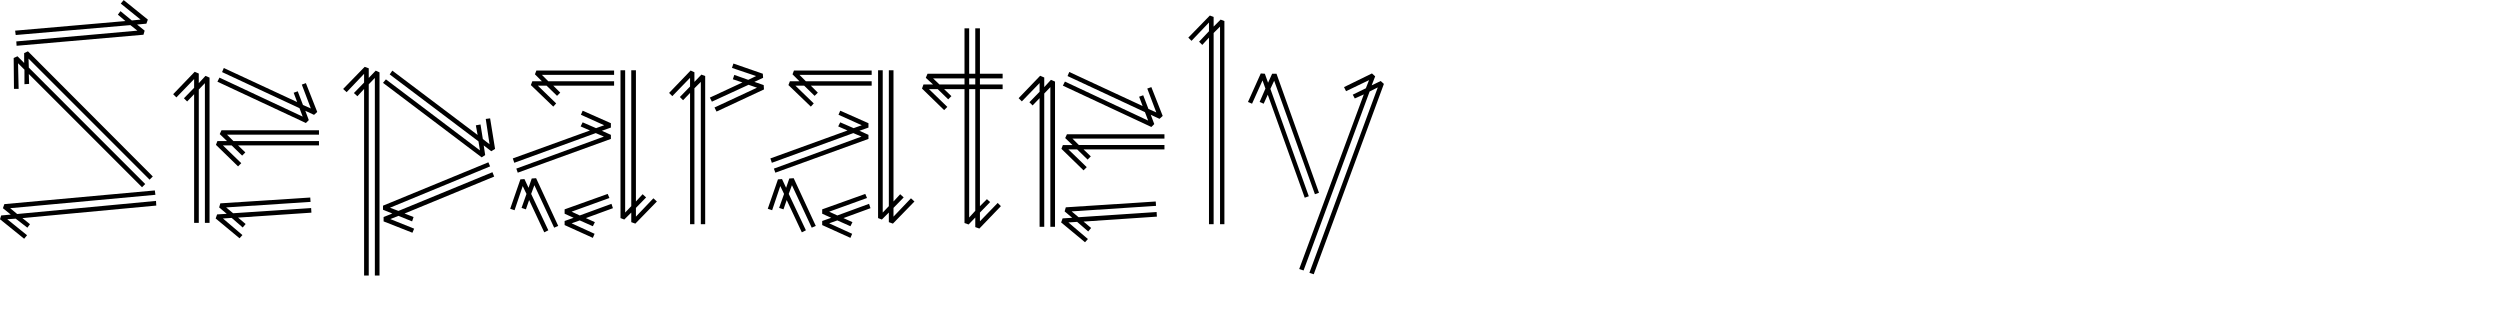
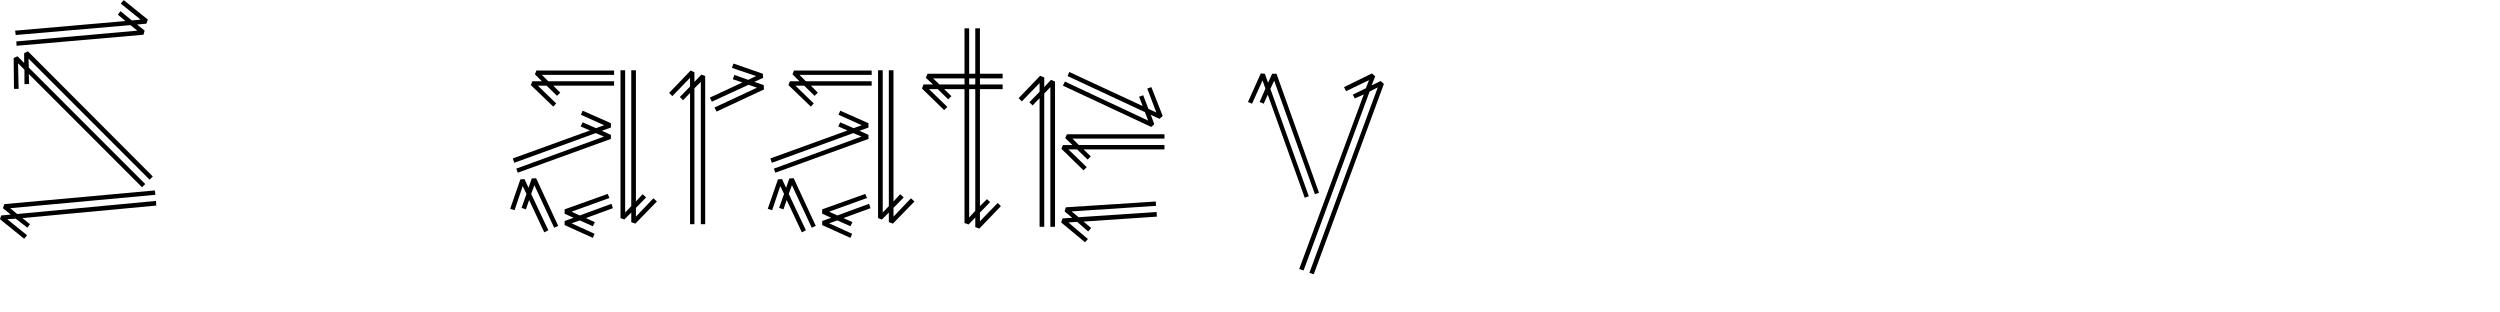
<svg xmlns="http://www.w3.org/2000/svg" version="1.1" id="Layer_1" x="0px" y="0px" viewBox="0 0 566.929 70.866" style="enable-background:new 0 0 566.929 70.866;" xml:space="preserve">
  <g>
    <path d="M5.082,49.455l1.716,1.386l-0.594,0.792l-2.641-2.046l-1.914,0.132l4.488,3.63l-0.66,0.792L0,49.719l0.264-0.858   l2.178-0.198L0.66,47.211l0.329-0.924l34.122-3.102l0.133,0.99L2.31,47.211l1.584,1.32l31.482-2.97l0.065,1.056L5.082,49.455z    M33.924,40.743L6.468,13.287l0.066,2.046l26.399,26.4l-0.726,0.726L6.534,16.785L6.6,19.029l-1.056,0.066v-3.3l-1.452-1.452   l0.132,5.808H3.168l-0.066-6.996l0.858-0.396l1.518,1.518v-2.244l0.858-0.396l28.313,28.38L33.924,40.743z M33.197,5.367   l-2.111,0.198l1.716,1.386l-0.264,0.924L3.762,10.383l-0.066-0.99l27.456-2.442l-1.584-1.254L3.563,7.941l-0.132-0.99l25.014-2.178   l-1.716-1.452l0.594-0.792l2.574,2.112l1.98-0.198l-4.488-3.63l0.66-0.792l5.478,4.422L33.197,5.367z" />
-     <path d="M47.52,17.601v32.934h-1.056v-31.68l-1.386,1.452v30.228h-1.057V21.363l-1.584,1.65l-0.726-0.726l2.31-2.376v-1.98   l-4.025,4.158l-0.727-0.726l4.884-5.082l0.925,0.396v2.178l1.518-1.65L47.52,17.601z M53.987,49.347l1.717,1.452l-0.66,0.792   l-2.508-2.178l-1.98,0.132l4.422,3.762l-0.66,0.726l-5.412-4.488l0.33-0.924l2.179-0.132l-1.717-1.452l0.265-0.924l20.394-1.32   l0.066,0.99l-19.141,1.254l1.584,1.32l17.688-1.188l0.066,1.056L53.987,49.347z M72.336,30.537H51.479l1.452,1.452h19.404v0.99   H53.987l1.65,1.584l-0.726,0.726l-2.376-2.31h-1.98l4.158,4.026l-0.727,0.726l-5.016-4.884l0.33-0.858h2.178l-1.649-1.584   l0.396-0.858h22.11L72.336,30.537L72.336,30.537z M71.214,26.049l-1.98-0.924l0.792,2.112l-0.66,0.66l-20.063-9.372l0.462-0.924   l18.876,8.844l-0.726-1.914l-17.557-8.184l0.396-0.924l16.632,7.722l-0.792-2.112l0.924-0.33l1.188,3.102l1.781,0.792l-2.046-5.412   l0.924-0.33l2.574,6.534L71.214,26.049z" />
-     <path d="M83.621,62.481h-1.056V20.175l-1.518,1.65l-0.792-0.726l2.31-2.376v-1.98l-3.96,4.158l-0.792-0.726l4.884-5.016l0.924,0.33   v2.178l1.584-1.65l0.858,0.396v46.068h-1.056V17.667l-1.386,1.452V62.481z M88.373,16.875l0.595-0.858l19.338,14.586l-0.396-2.178   l1.057-0.198l0.527,3.3l1.519,1.188l-0.858-5.742l0.99-0.132l1.122,6.93l-0.858,0.528l-1.716-1.32l0.33,2.178l-0.792,0.528   L86.855,18.789l0.66-0.792l21.318,16.104l-0.33-2.046L88.373,16.875z M111.672,39.051l0.396,0.99L91.74,48.423l2.046,0.792   l-0.33,0.99l-3.102-1.254l-1.848,0.726l5.412,2.178l-0.396,0.924l-6.534-2.574v-0.99l1.98-0.792l-2.112-0.858v-0.924l23.892-9.834   l0.396,0.924L88.44,47.103l1.914,0.726L111.672,39.051z" />
    <path d="M119.261,47.475l-0.989-0.33l1.121-3.168l-0.857-1.782l-1.848,5.478l-0.99-0.33l2.31-6.666l0.924-0.066l0.925,1.98   l0.726-2.112l0.99-0.066l5.016,10.824l-0.924,0.396l-4.488-9.636l-0.726,1.98l3.894,8.25l-0.924,0.462l-3.432-7.326L119.261,47.475   z M138.533,28.929l-2.046,0.726l2.046,0.924v0.924l-21.12,7.656l-0.33-0.924l19.866-7.26l-1.849-0.792l-18.479,6.732l-0.33-0.99   l17.49-6.336l-2.112-0.924l0.462-0.924l3.036,1.32l1.848-0.66l-5.279-2.376l0.396-0.924l6.402,2.838L138.533,28.929L138.533,28.929   z M124.343,18.435h14.916v0.99h-13.794l1.584,1.584l-0.726,0.726l-2.376-2.31h-1.98l4.158,4.026l-0.66,0.726l-5.082-4.884   l0.33-0.858h2.178l-1.584-1.584l0.33-0.858h17.622v0.99h-16.368L124.343,18.435z M134.441,51.303l-2.971-1.32l-1.848,0.66   l5.214,2.376l-0.396,0.924l-6.402-2.904v-0.924l2.046-0.726l-2.046-0.924v-0.99l9.768-3.498l0.396,0.924l-8.58,3.102l1.848,0.858   l7.194-2.64l0.33,0.99l-6.138,2.244l2.046,0.924L134.441,51.303z M143.153,46.749V15.927h1.056v29.766l1.518-1.65l0.792,0.726   l-2.31,2.376v1.98l3.96-4.158l0.792,0.726l-4.884,5.016l-0.924-0.33v-2.178l-1.584,1.584l-0.858-0.33V15.927h1.056v32.274   L143.153,46.749z" />
    <path d="M157.475,50.841h-0.99V21.075l-1.584,1.65l-0.726-0.726l2.31-2.376v-1.98l-4.025,4.158l-0.727-0.726l4.884-5.082   l0.858,0.396v2.178l1.584-1.65l0.858,0.33v33.594h-0.99V18.567l-1.452,1.452V50.841z M161.435,23.055l-0.462-0.924l7.392-3.432   l-2.178-0.726l0.33-0.99l3.168,1.122l1.782-0.858l-5.479-1.848l0.33-0.99l6.666,2.31l0.066,0.924l-1.98,0.924l2.112,0.726   l0.065,0.99l-10.757,5.016l-0.462-0.924l9.636-4.488l-1.913-0.66L161.435,23.055z" />
    <path d="M177.671,47.475l-0.989-0.33l1.121-3.168l-0.857-1.782l-1.848,5.478l-0.99-0.33l2.31-6.666l0.924-0.066l0.925,1.98   l0.726-2.112l0.99-0.066l5.016,10.824l-0.924,0.396l-4.488-9.636l-0.726,1.98l3.894,8.25l-0.924,0.462l-3.432-7.326L177.671,47.475   z M196.943,28.929l-2.046,0.726l2.046,0.924v0.924l-21.12,7.656l-0.33-0.924l19.866-7.26l-1.849-0.792l-18.479,6.732l-0.33-0.99   l17.49-6.336l-2.112-0.924l0.462-0.924l3.036,1.32l1.848-0.66l-5.279-2.376l0.396-0.924l6.402,2.838L196.943,28.929L196.943,28.929   z M182.753,18.435h14.916v0.99h-13.794l1.584,1.584l-0.726,0.726l-2.376-2.31h-1.98l4.158,4.026l-0.66,0.726l-5.082-4.884   l0.33-0.858h2.178l-1.584-1.584l0.33-0.858h17.622v0.99h-16.368L182.753,18.435z M192.852,51.303l-2.971-1.32l-1.848,0.66   l5.214,2.376l-0.396,0.924l-6.402-2.904v-0.924l2.046-0.726l-2.046-0.924v-0.99l9.768-3.498l0.396,0.924l-8.58,3.102l1.848,0.858   l7.194-2.64l0.33,0.99l-6.138,2.244l2.046,0.924L192.852,51.303z M201.563,46.749V15.927h1.056v29.766l1.518-1.65l0.792,0.726   l-2.31,2.376v1.98l3.96-4.158l0.792,0.726l-4.884,5.016l-0.924-0.33v-2.178l-1.584,1.584l-0.858-0.33V15.927h1.056v32.274   L201.563,46.749z" />
    <path d="M227.369,16.719v1.056h-5.148v1.386h5.148v1.056h-5.148v26.532l1.584-1.584l0.726,0.66l-2.31,2.376v1.98l4.026-4.158   l0.726,0.726l-4.884,5.082l-0.924-0.33v-2.178l-1.519,1.584l-0.924-0.33v-30.36h-4.62l1.65,1.584l-0.727,0.726l-2.376-2.31h-1.979   l4.158,4.026l-0.727,0.726l-5.016-4.884l0.33-0.924h2.178l-1.65-1.518l0.396-0.924h8.382V6.423h1.056v10.296h1.387V6.423h1.056   v10.296H227.369z M218.723,19.161v-1.386h-7.128l1.452,1.386H218.723z M221.165,19.161v-1.386h-1.387v1.386H221.165z    M219.778,20.217v29.106l1.387-1.518V20.217H219.778z" />
    <path d="M239.248,18.501v32.934h-1.056v-31.68l-1.386,1.452v30.228h-1.057V22.263l-1.584,1.65l-0.726-0.726l2.31-2.376v-1.98   l-4.025,4.158l-0.727-0.726l4.884-5.082l0.925,0.396v2.178l1.518-1.65L239.248,18.501z M245.716,50.247l1.717,1.452l-0.66,0.792   l-2.508-2.178l-1.98,0.132l4.422,3.762l-0.66,0.726l-5.412-4.488l0.33-0.924l2.179-0.132l-1.717-1.452l0.265-0.924l20.394-1.32   l0.066,0.99l-19.141,1.254l1.584,1.32l17.688-1.188l0.066,1.056L245.716,50.247z M264.064,31.437h-20.856l1.452,1.452h19.404v0.99   h-18.349l1.65,1.584l-0.726,0.726l-2.376-2.31h-1.98l4.158,4.026l-0.727,0.726l-5.016-4.884l0.33-0.858h2.178l-1.649-1.584   l0.396-0.858h22.11v0.99H264.064z M262.942,26.949l-1.98-0.924l0.792,2.112l-0.66,0.66l-20.063-9.372l0.462-0.924l18.876,8.844   l-0.726-1.914l-17.557-8.184l0.396-0.924l16.632,7.722l-0.792-2.112l0.924-0.33l1.188,3.102l1.781,0.792l-2.046-5.412l0.924-0.33   l2.574,6.534L262.942,26.949z" />
-     <path d="M275.218,50.841h-1.056V8.535l-1.519,1.65l-0.726-0.726l2.244-2.376v-1.98l-3.96,4.158l-0.727-0.726l4.886-5.016   l0.857,0.33v2.178l1.584-1.584l0.858,0.33v46.068h-0.99V6.027l-1.452,1.452L275.218,50.841L275.218,50.841z" />
    <path d="M296.799,44.505l-0.924,0.33l-8.382-23.364l-0.924,2.046l-0.924-0.396l1.319-3.036l-0.659-1.848l-2.376,5.28l-0.925-0.396   l2.904-6.468l0.924,0.066l0.727,2.046l0.924-2.046h0.99l9.636,26.994l-0.924,0.33l-9.24-25.74l-0.858,1.848L296.799,44.505z    M313.827,19.029l-15.906,43.164l-0.989-0.33l15.51-42.042l-1.848,0.924l-14.982,40.59l-0.99-0.33l14.652-39.6l-2.046,0.924   l-0.462-0.858l2.97-1.452l0.726-1.848l-5.214,2.508l-0.462-0.924l6.336-3.102l0.727,0.66l-0.792,2.046l2.046-0.99L313.827,19.029z" />
  </g>
</svg>